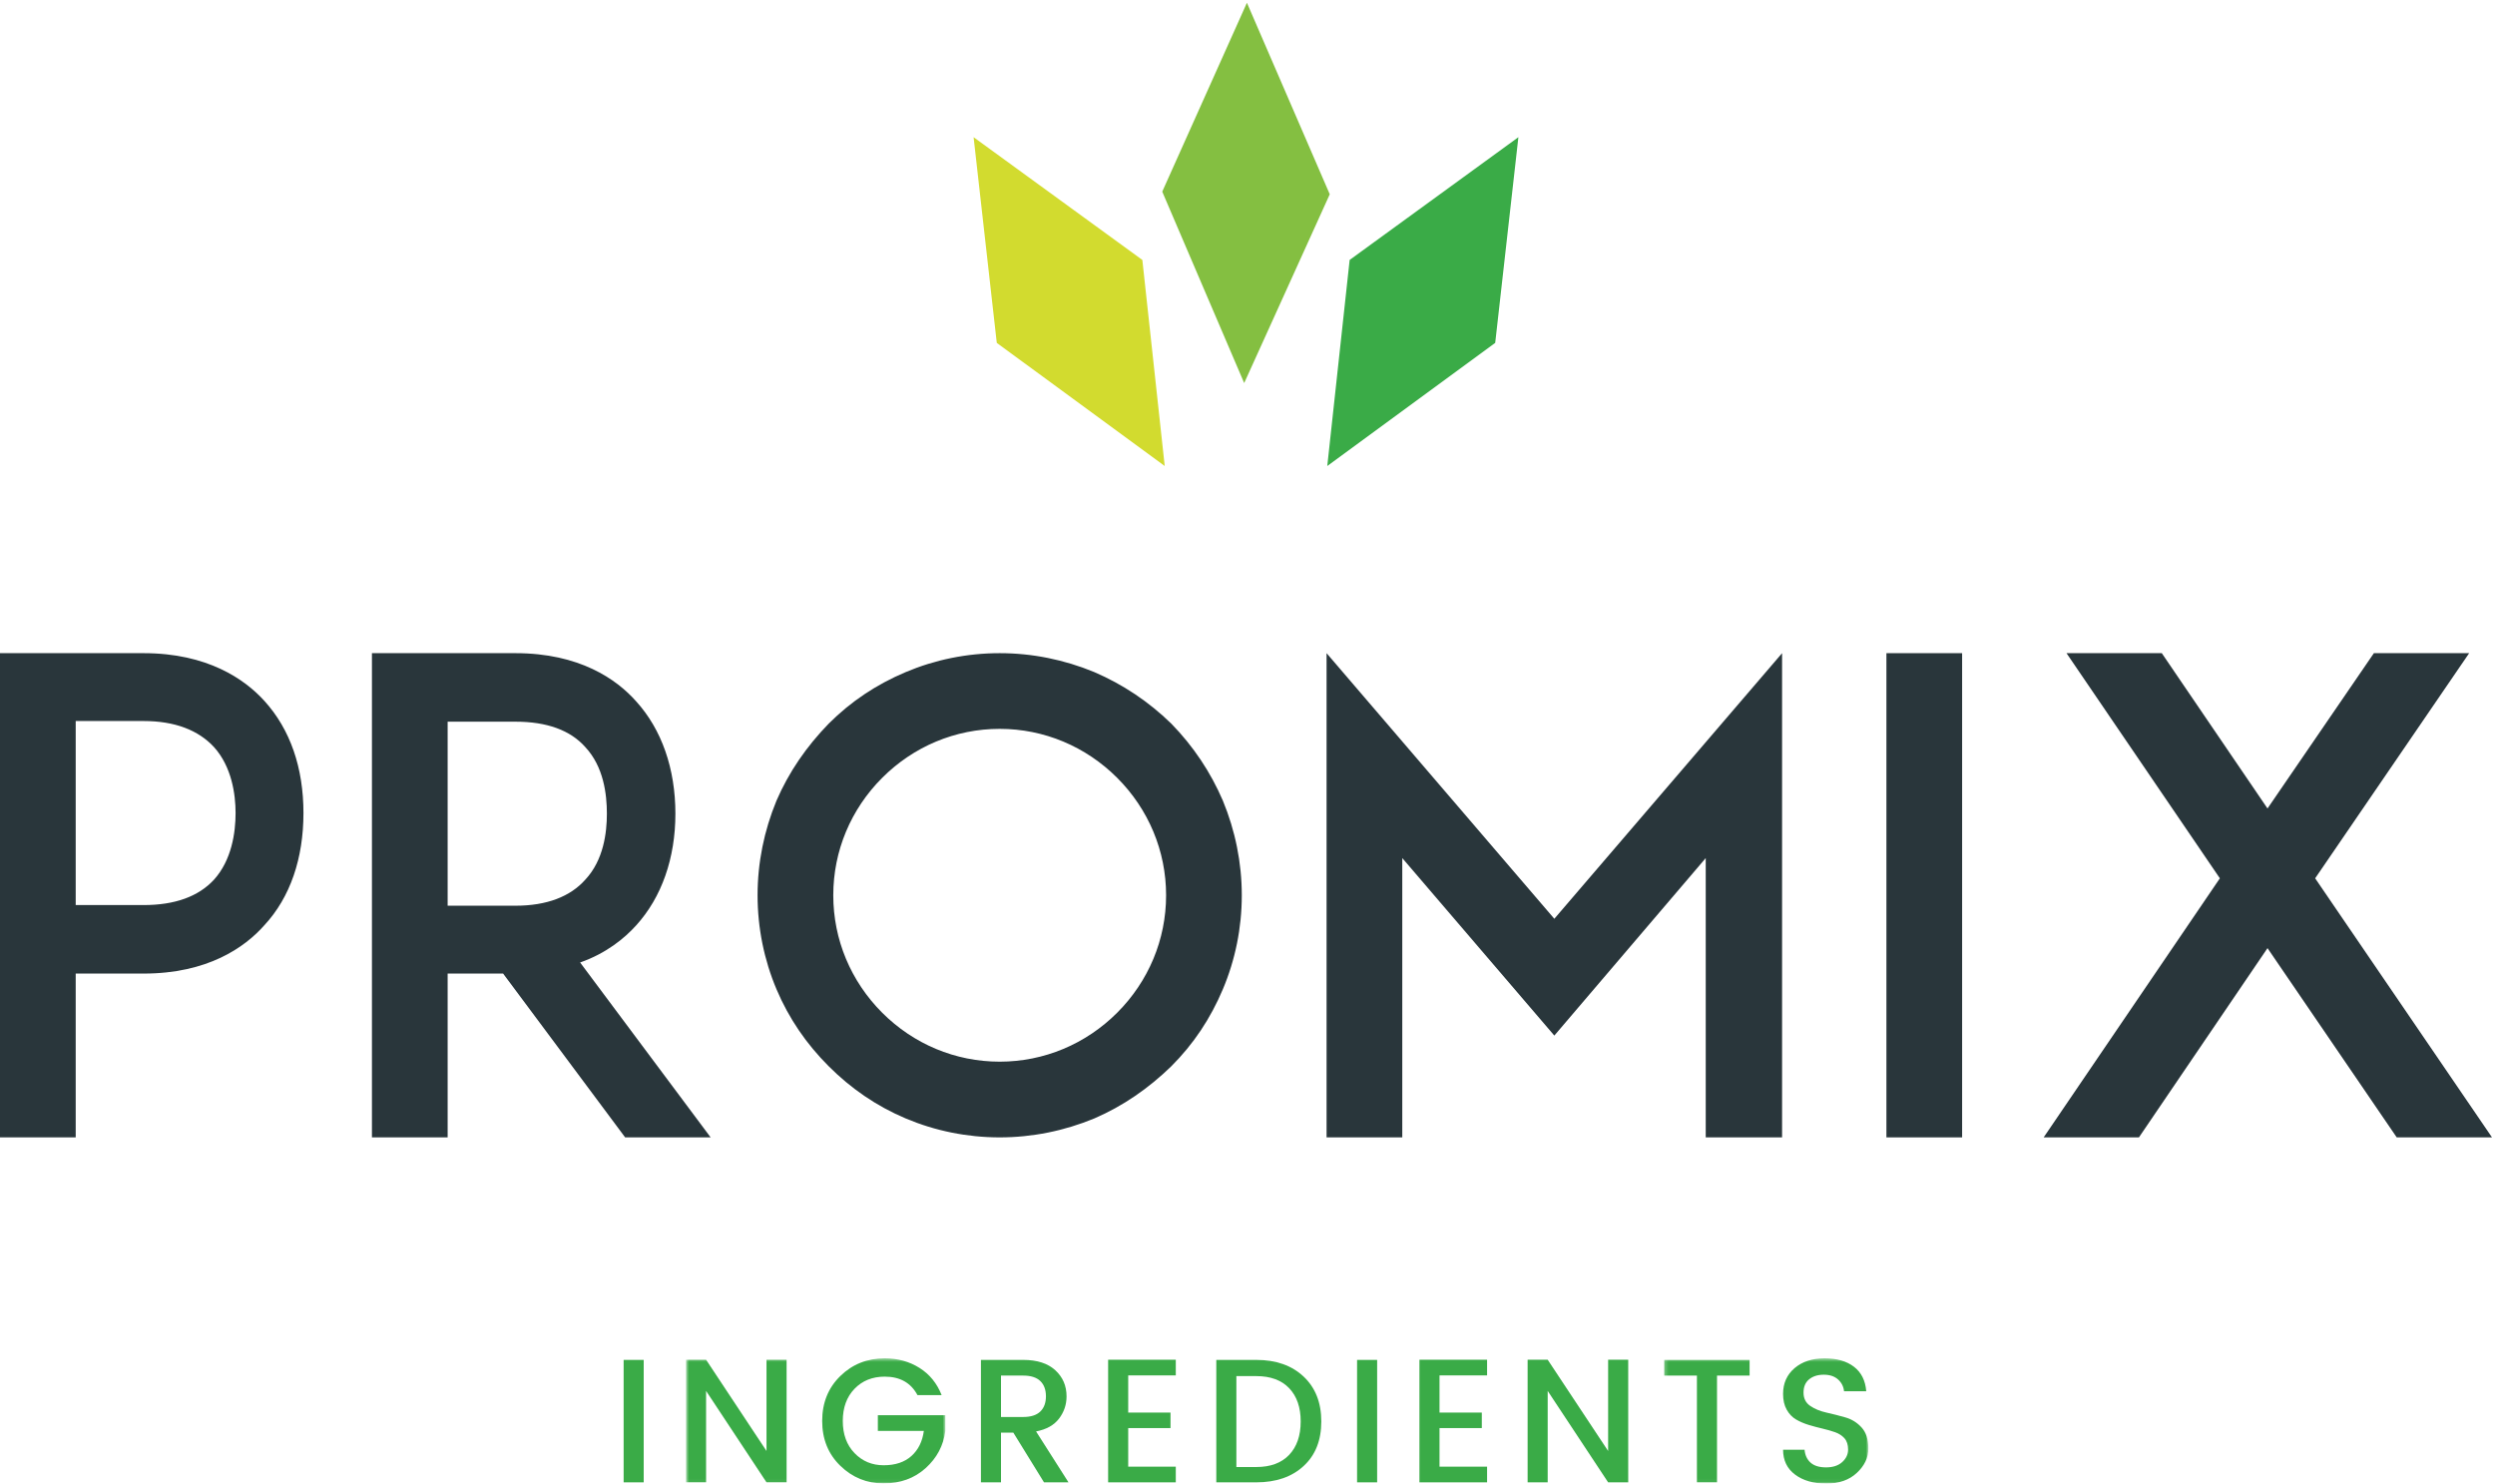
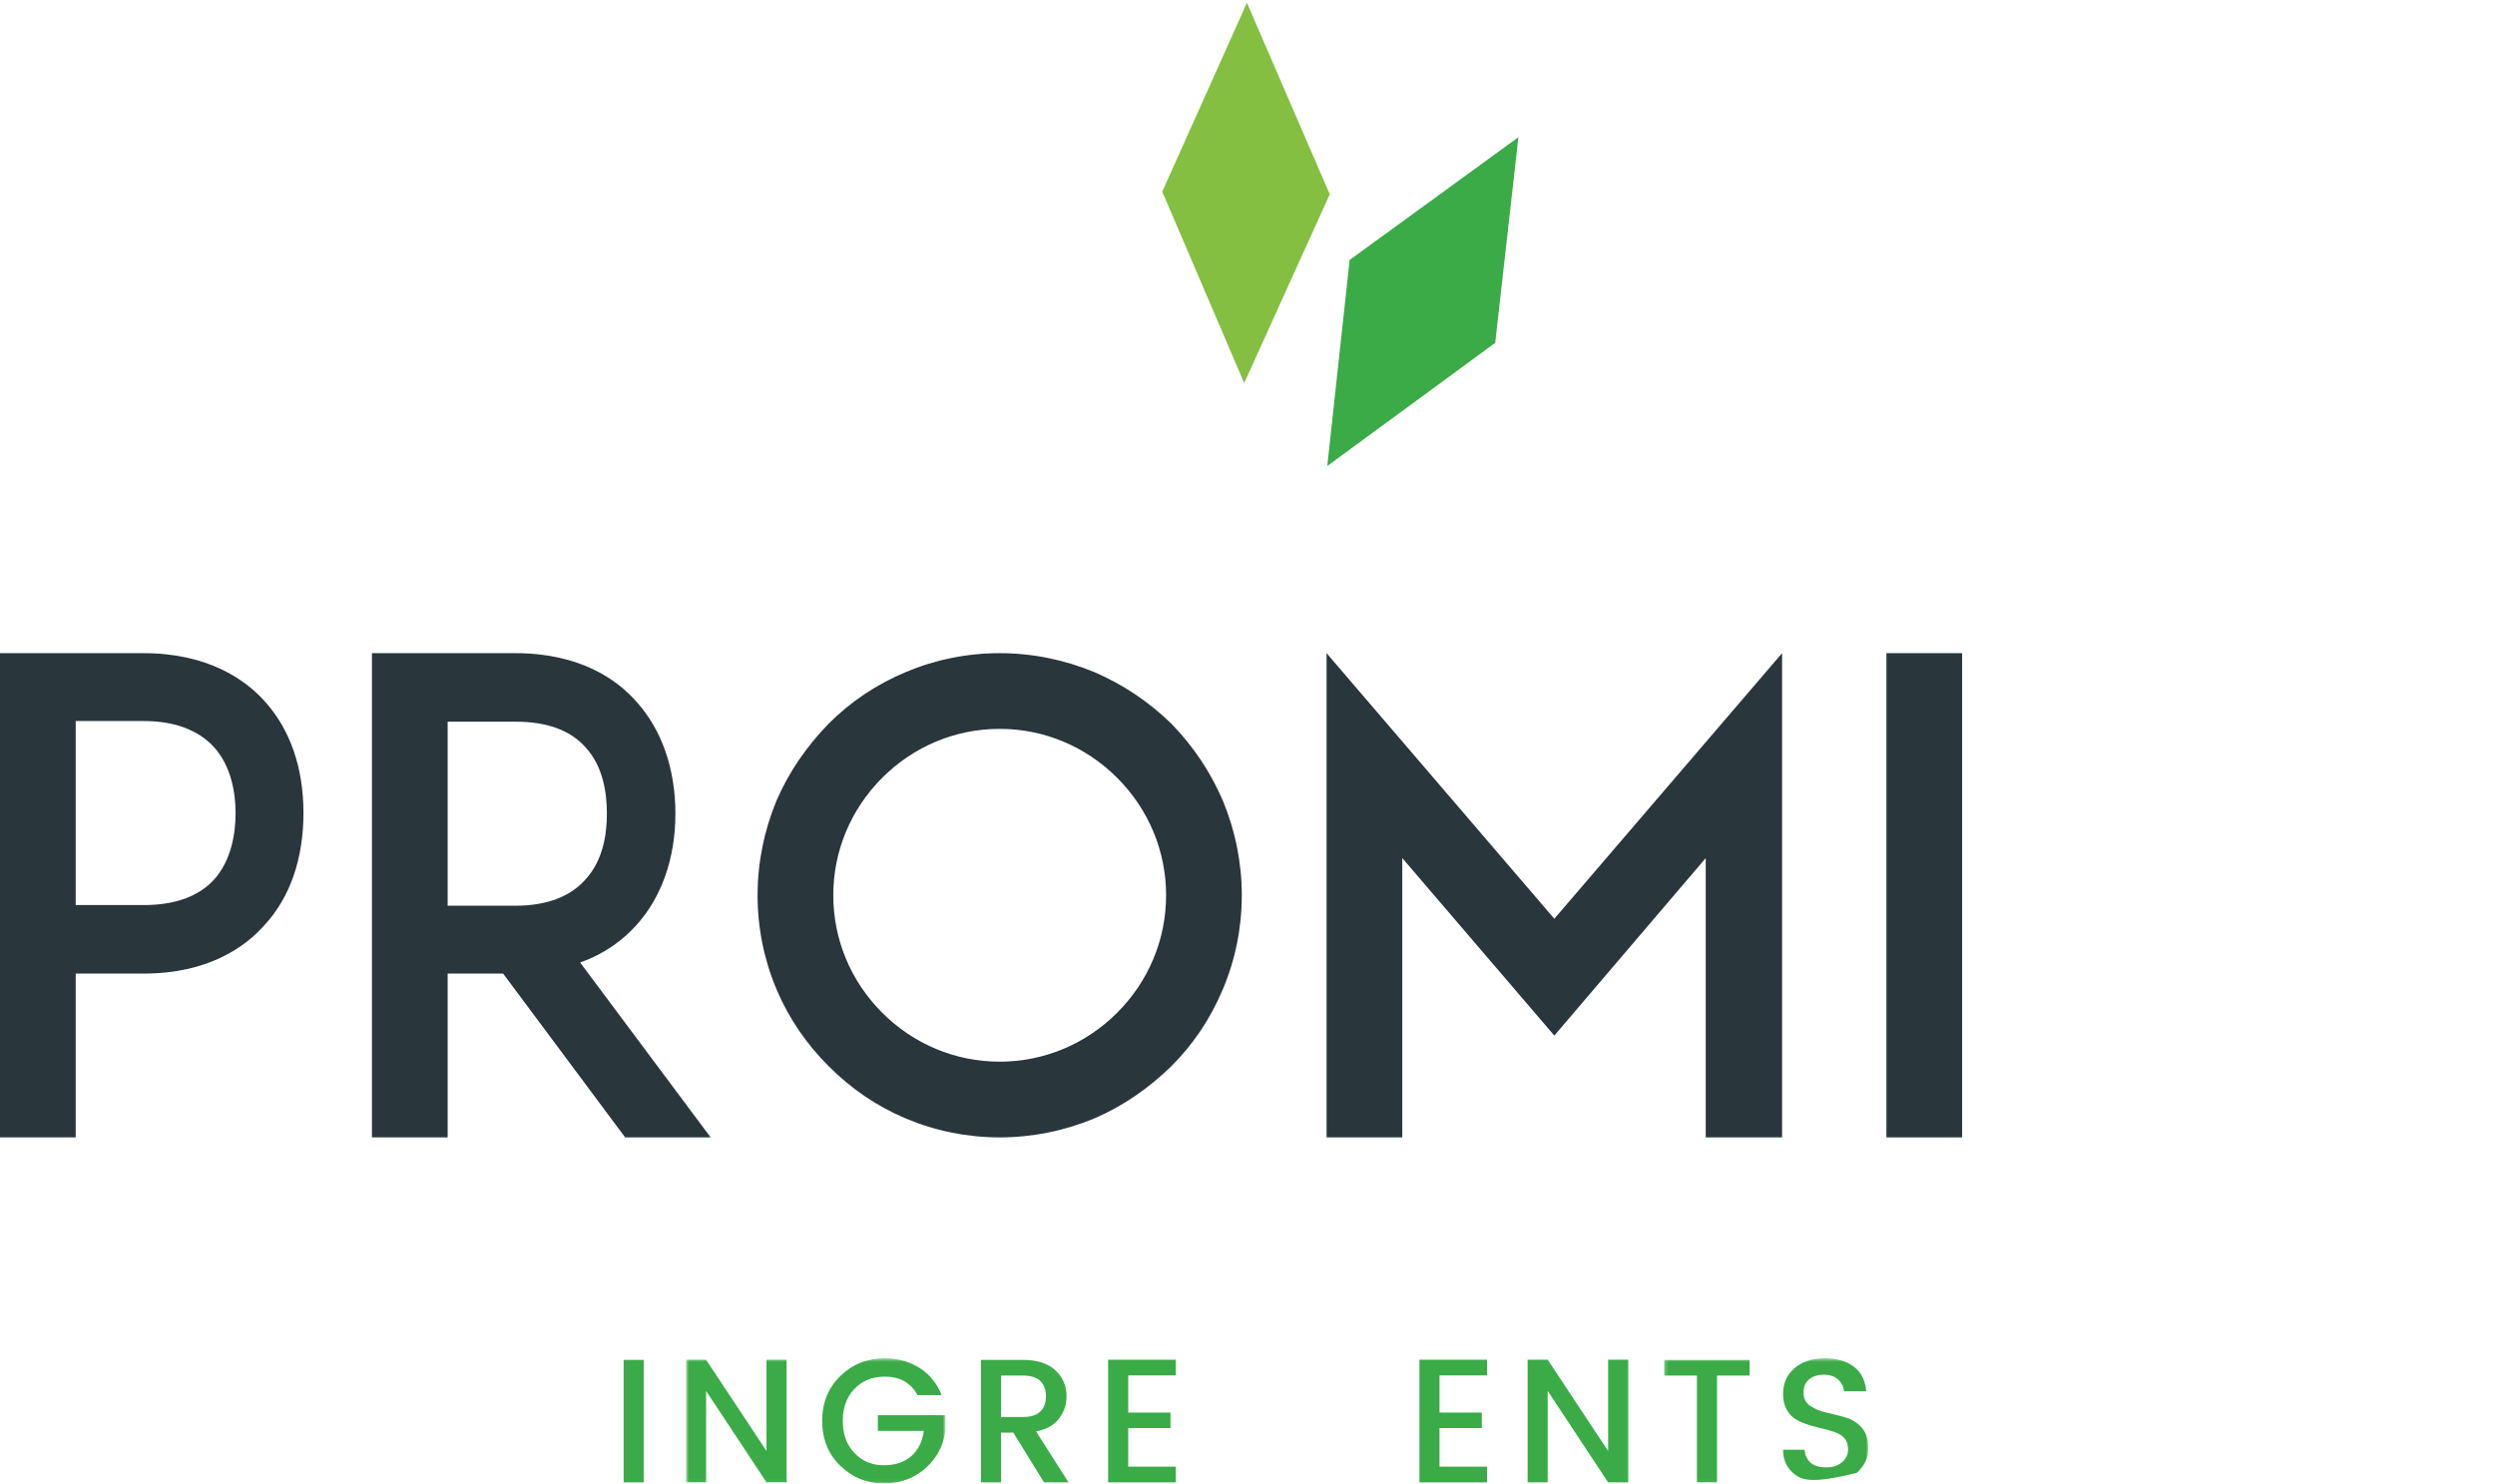
<svg xmlns="http://www.w3.org/2000/svg" xmlns:xlink="http://www.w3.org/1999/xlink" width="708" height="421" viewBox="0 0 708 421">
  <defs>
    <polygon id="logo-promixs-a" points=".665 .452 74.255 .452 74.255 35.94 .665 35.94" />
    <polygon id="logo-promixs-c" points=".231 .452 58.18 .452 58.18 35.94 .231 35.94" />
  </defs>
  <g fill="none" fill-rule="evenodd" transform="translate(0 .783)">
    <polygon fill="#3AAB47" points="176.967 419.866 182.663 419.866 182.663 385.121 176.967 385.121" />
    <g transform="translate(194 384.217)">
      <mask id="logo-promixs-b" fill="#fff">
        <use xlink:href="#logo-promixs-a" />
      </mask>
      <polyline fill="#3AAB47" points="23.51 .855 29.211 .855 29.211 35.649 23.51 35.649 6.362 9.704 6.362 35.649 .665 35.649 .665 .855 6.362 .855 23.51 26.752 23.51 .855" mask="url(#logo-promixs-b)" />
      <path fill="#3AAB47" d="M56.731,35.951 C51.983,35.951 47.89,34.283 44.456,30.95 C41.022,27.618 39.309,23.375 39.309,18.228 C39.309,13.077 41.022,8.825 44.456,5.476 C47.89,2.129 52.089,0.452 57.056,0.452 C60.755,0.452 64.046,1.363 66.931,3.178 C69.812,4.997 71.903,7.568 73.205,10.9 L66.353,10.9 C64.49,7.401 61.389,5.652 57.056,5.652 C53.557,5.652 50.697,6.804 48.484,9.102 C46.266,11.401 45.156,14.444 45.156,18.228 C45.156,22.008 46.266,25.051 48.484,27.35 C50.697,29.648 53.456,30.8 56.755,30.8 C60.055,30.8 62.679,29.926 64.632,28.176 C66.581,26.427 67.757,24.05 68.156,21.052 L55.108,21.052 L55.108,16.601 L74.255,16.601 L74.255,21.052 C73.721,25.218 71.854,28.741 68.656,31.626 C65.454,34.507 61.479,35.951 56.731,35.951" mask="url(#logo-promixs-b)" />
    </g>
    <path fill="#3AAB47" d="M284.053,389.568 L284.053,401.318 L290.355,401.318 C292.52,401.318 294.135,400.801 295.205,399.768 C296.271,398.734 296.804,397.294 296.804,395.443 C296.804,393.596 296.271,392.151 295.205,391.118 C294.135,390.089 292.52,389.568 290.355,389.568 L284.053,389.568 Z M284.053,405.769 L284.053,419.866 L278.357,419.866 L278.357,385.121 L290.355,385.121 C294.285,385.121 297.321,386.093 299.453,388.046 C301.585,389.995 302.655,392.469 302.655,395.467 C302.655,397.803 301.943,399.902 300.527,401.77 C299.111,403.637 296.938,404.854 294.005,405.419 L303.204,419.866 L296.255,419.866 L287.556,405.769 L284.053,405.769 L284.053,405.769 Z" />
    <polyline fill="#3AAB47" points="333.65 385.072 333.65 389.519 320.15 389.519 320.15 400.068 332.152 400.068 332.152 404.467 320.15 404.467 320.15 415.416 333.65 415.416 333.65 419.866 314.454 419.866 314.454 385.072 333.65 385.072" />
-     <path fill="#3AAB47" d="M350.844,415.518 L356.495,415.518 C360.527,415.518 363.635,414.366 365.82,412.068 C368.001,409.769 369.095,406.611 369.095,402.592 C369.095,398.575 368.001,395.427 365.82,393.144 C363.635,390.861 360.527,389.718 356.495,389.718 L350.844,389.718 L350.844,415.518 Z M356.495,385.121 C362.094,385.121 366.569,386.695 369.917,389.845 C373.269,392.993 374.942,397.245 374.942,402.592 C374.942,407.942 373.269,412.161 369.917,415.24 C366.569,418.324 362.094,419.866 356.495,419.866 L345.147,419.866 L345.147,385.121 L356.495,385.121 L356.495,385.121 Z" />
-     <polygon fill="#3AAB47" points="385.094 419.866 390.789 419.866 390.789 385.121 385.094 385.121" />
    <polyline fill="#3AAB47" points="421.987 385.072 421.987 389.519 408.488 389.519 408.488 400.068 420.49 400.068 420.49 404.467 408.488 404.467 408.488 415.416 421.987 415.416 421.987 419.866 402.792 419.866 402.792 385.072 421.987 385.072" />
    <polyline fill="#3AAB47" points="456.335 385.072 462.035 385.072 462.035 419.866 456.335 419.866 439.185 393.921 439.185 419.866 433.489 419.866 433.489 385.072 439.185 385.072 456.335 410.969 456.335 385.072" />
    <g transform="translate(472 384.217)">
      <mask id="logo-promixs-d" fill="#fff">
        <use xlink:href="#logo-promixs-c" />
      </mask>
      <polyline fill="#3AAB47" points=".231 5.351 .231 .904 24.48 .904 24.48 5.351 15.232 5.351 15.232 35.649 9.532 35.649 9.532 5.351 .231 5.351" mask="url(#logo-promixs-d)" />
-       <path fill="#3AAB47" d="M45.531,5.102 C43.83,5.102 42.447,5.538 41.381,6.404 C40.315,7.271 39.782,8.528 39.782,10.176 C39.782,11.828 40.413,13.085 41.682,13.952 C42.947,14.818 44.481,15.453 46.28,15.851 C48.078,16.251 49.881,16.71 51.678,17.227 C53.481,17.744 55.01,18.7 56.28,20.1 C57.546,21.499 58.18,23.484 58.18,26.052 C58.18,28.619 57.094,30.918 54.929,32.948 C52.76,34.982 49.864,36 46.231,36 C42.597,36 39.647,35.149 37.382,33.449 C35.115,31.752 33.98,29.4 33.98,26.402 L40.079,26.402 C40.214,27.935 40.779,29.152 41.78,30.052 C42.781,30.95 44.245,31.402 46.182,31.402 C48.115,31.402 49.636,30.901 50.755,29.901 C51.87,28.9 52.431,27.716 52.431,26.349 C52.431,24.986 52.086,23.92 51.406,23.151 C50.722,22.386 49.836,21.809 48.754,21.426 C47.671,21.044 46.479,20.702 45.181,20.4 C43.879,20.1 42.573,19.75 41.255,19.351 C39.936,18.952 38.74,18.435 37.654,17.801 C36.572,17.17 35.689,16.242 35.006,15.026 C34.322,13.809 33.98,12.32 33.98,10.551 C33.98,7.519 35.075,5.078 37.256,3.226 C39.44,1.38 42.272,0.452 45.755,0.452 C49.237,0.452 52.02,1.254 54.103,2.852 C56.186,4.452 57.346,6.77 57.578,9.802 L51.28,9.802 C51.145,8.472 50.58,7.352 49.579,6.453 C48.578,5.555 47.231,5.102 45.531,5.102" mask="url(#logo-promixs-d)" />
+       <path fill="#3AAB47" d="M45.531,5.102 C43.83,5.102 42.447,5.538 41.381,6.404 C40.315,7.271 39.782,8.528 39.782,10.176 C39.782,11.828 40.413,13.085 41.682,13.952 C42.947,14.818 44.481,15.453 46.28,15.851 C48.078,16.251 49.881,16.71 51.678,17.227 C53.481,17.744 55.01,18.7 56.28,20.1 C57.546,21.499 58.18,23.484 58.18,26.052 C58.18,28.619 57.094,30.918 54.929,32.948 C42.597,36 39.647,35.149 37.382,33.449 C35.115,31.752 33.98,29.4 33.98,26.402 L40.079,26.402 C40.214,27.935 40.779,29.152 41.78,30.052 C42.781,30.95 44.245,31.402 46.182,31.402 C48.115,31.402 49.636,30.901 50.755,29.901 C51.87,28.9 52.431,27.716 52.431,26.349 C52.431,24.986 52.086,23.92 51.406,23.151 C50.722,22.386 49.836,21.809 48.754,21.426 C47.671,21.044 46.479,20.702 45.181,20.4 C43.879,20.1 42.573,19.75 41.255,19.351 C39.936,18.952 38.74,18.435 37.654,17.801 C36.572,17.17 35.689,16.242 35.006,15.026 C34.322,13.809 33.98,12.32 33.98,10.551 C33.98,7.519 35.075,5.078 37.256,3.226 C39.44,1.38 42.272,0.452 45.755,0.452 C49.237,0.452 52.02,1.254 54.103,2.852 C56.186,4.452 57.346,6.77 57.578,9.802 L51.28,9.802 C51.145,8.472 50.58,7.352 49.579,6.453 C48.578,5.555 47.231,5.102 45.531,5.102" mask="url(#logo-promixs-d)" />
    </g>
    <path fill="#29363B" d="M66.851 229.937C66.851 224.567 65.741 216.788 60.741 211.234 56.298 206.417 49.629 203.825 40.743 203.825L21.482 203.825 21.482 256.05 40.743 256.05C49.629 256.05 56.298 253.641 60.741 248.828 65.741 243.27 66.851 235.491 66.851 229.937zM18.15 184.568L40.743 184.568C58.889 184.568 69.448 191.973 75.001 198.084 82.41 206.234 86.112 217.158 86.112 229.937 86.112 242.717 82.41 253.824 75.001 261.791 69.448 268.085 58.889 275.493 40.743 275.493L21.482 275.493 21.482 321.974 0 321.974 0 184.568 18.15 184.568 18.15 184.568zM146.287 256.233C155.173 256.233 161.842 253.641 166.101 248.828 171.285 243.27 172.213 235.491 172.213 230.12 172.213 224.567 171.285 216.788 166.101 211.234 161.842 206.417 155.173 204.012 146.287 204.012L127.027 204.012 127.027 256.233 146.287 256.233zM201.657 321.974L177.396 321.974 142.768 275.493 127.027 275.493 127.027 321.974 105.544 321.974 105.544 184.568 146.287 184.568C164.433 184.568 174.991 191.973 180.545 198.271 187.767 206.234 191.656 217.345 191.656 230.12 191.656 242.717 187.767 253.824 180.545 261.791 177.213 265.493 172.026 269.753 164.62 272.345L201.657 321.974 201.657 321.974zM250.343 219.937C241.452 228.827 236.456 240.678 236.456 253.271 236.456 265.863 241.452 277.715 250.343 286.606 259.232 295.495 271.084 300.491 283.677 300.491 296.269 300.491 308.121 295.495 317.011 286.606 325.901 277.715 330.901 265.863 330.901 253.271 330.901 240.678 325.901 228.827 317.011 219.937 308.121 211.047 296.269 206.047 283.677 206.047 271.084 206.047 259.232 211.047 250.343 219.937zM257.011 316.603C248.678 313.084 241.452 308.087 235.158 301.789 228.86 295.495 223.864 288.27 220.344 279.937 216.825 271.604 214.974 262.531 214.974 253.271 214.974 244.011 216.825 234.938 220.344 226.418 223.864 218.269 228.86 211.047 235.158 204.566 241.452 198.271 248.678 193.454 257.011 189.939 265.344 186.42 274.416 184.568 283.677 184.568 292.937 184.568 302.01 186.42 310.53 189.939 318.679 193.454 325.901 198.271 332.382 204.566 338.677 211.047 343.493 218.269 347.009 226.418 350.528 234.938 352.38 244.011 352.38 253.271 352.38 262.531 350.528 271.604 347.009 279.937 343.493 288.27 338.677 295.495 332.382 301.789 325.901 308.087 318.679 313.084 310.53 316.603 302.01 320.122 292.937 321.974 283.677 321.974 274.416 321.974 265.344 320.122 257.011 316.603L257.011 316.603z" />
    <polyline fill="#29363B" points="484.032 321.974 484.032 242.717 441.067 293.086 397.92 242.717 397.92 321.974 376.437 321.974 376.437 184.568 441.067 259.94 505.697 184.568 505.697 321.974 484.032 321.974" />
    <polygon fill="#29363B" points="535.304 321.974 556.787 321.974 556.787 184.568 535.304 184.568" />
-     <polyline fill="#29363B" points="680.111 321.974 643.445 268.272 606.962 321.974 579.926 321.974 629.925 248.458 586.407 184.568 613.447 184.568 643.445 228.639 673.63 184.568 700.666 184.568 656.965 248.458 707.147 321.974 680.111 321.974" />
-     <polyline fill="#D2DB2F" points="324.16 72.98 276.276 38.148 282.855 96.519 330.51 131.454 324.16 72.98" />
    <polyline fill="#3AAB47" points="382.987 72.98 376.637 131.454 424.292 96.519 430.871 38.148 382.987 72.98" />
    <polyline fill="#84BF41" points="353.836 0 329.806 53.6 353.061 107.919 377.342 54.347 353.836 0" />
  </g>
</svg>